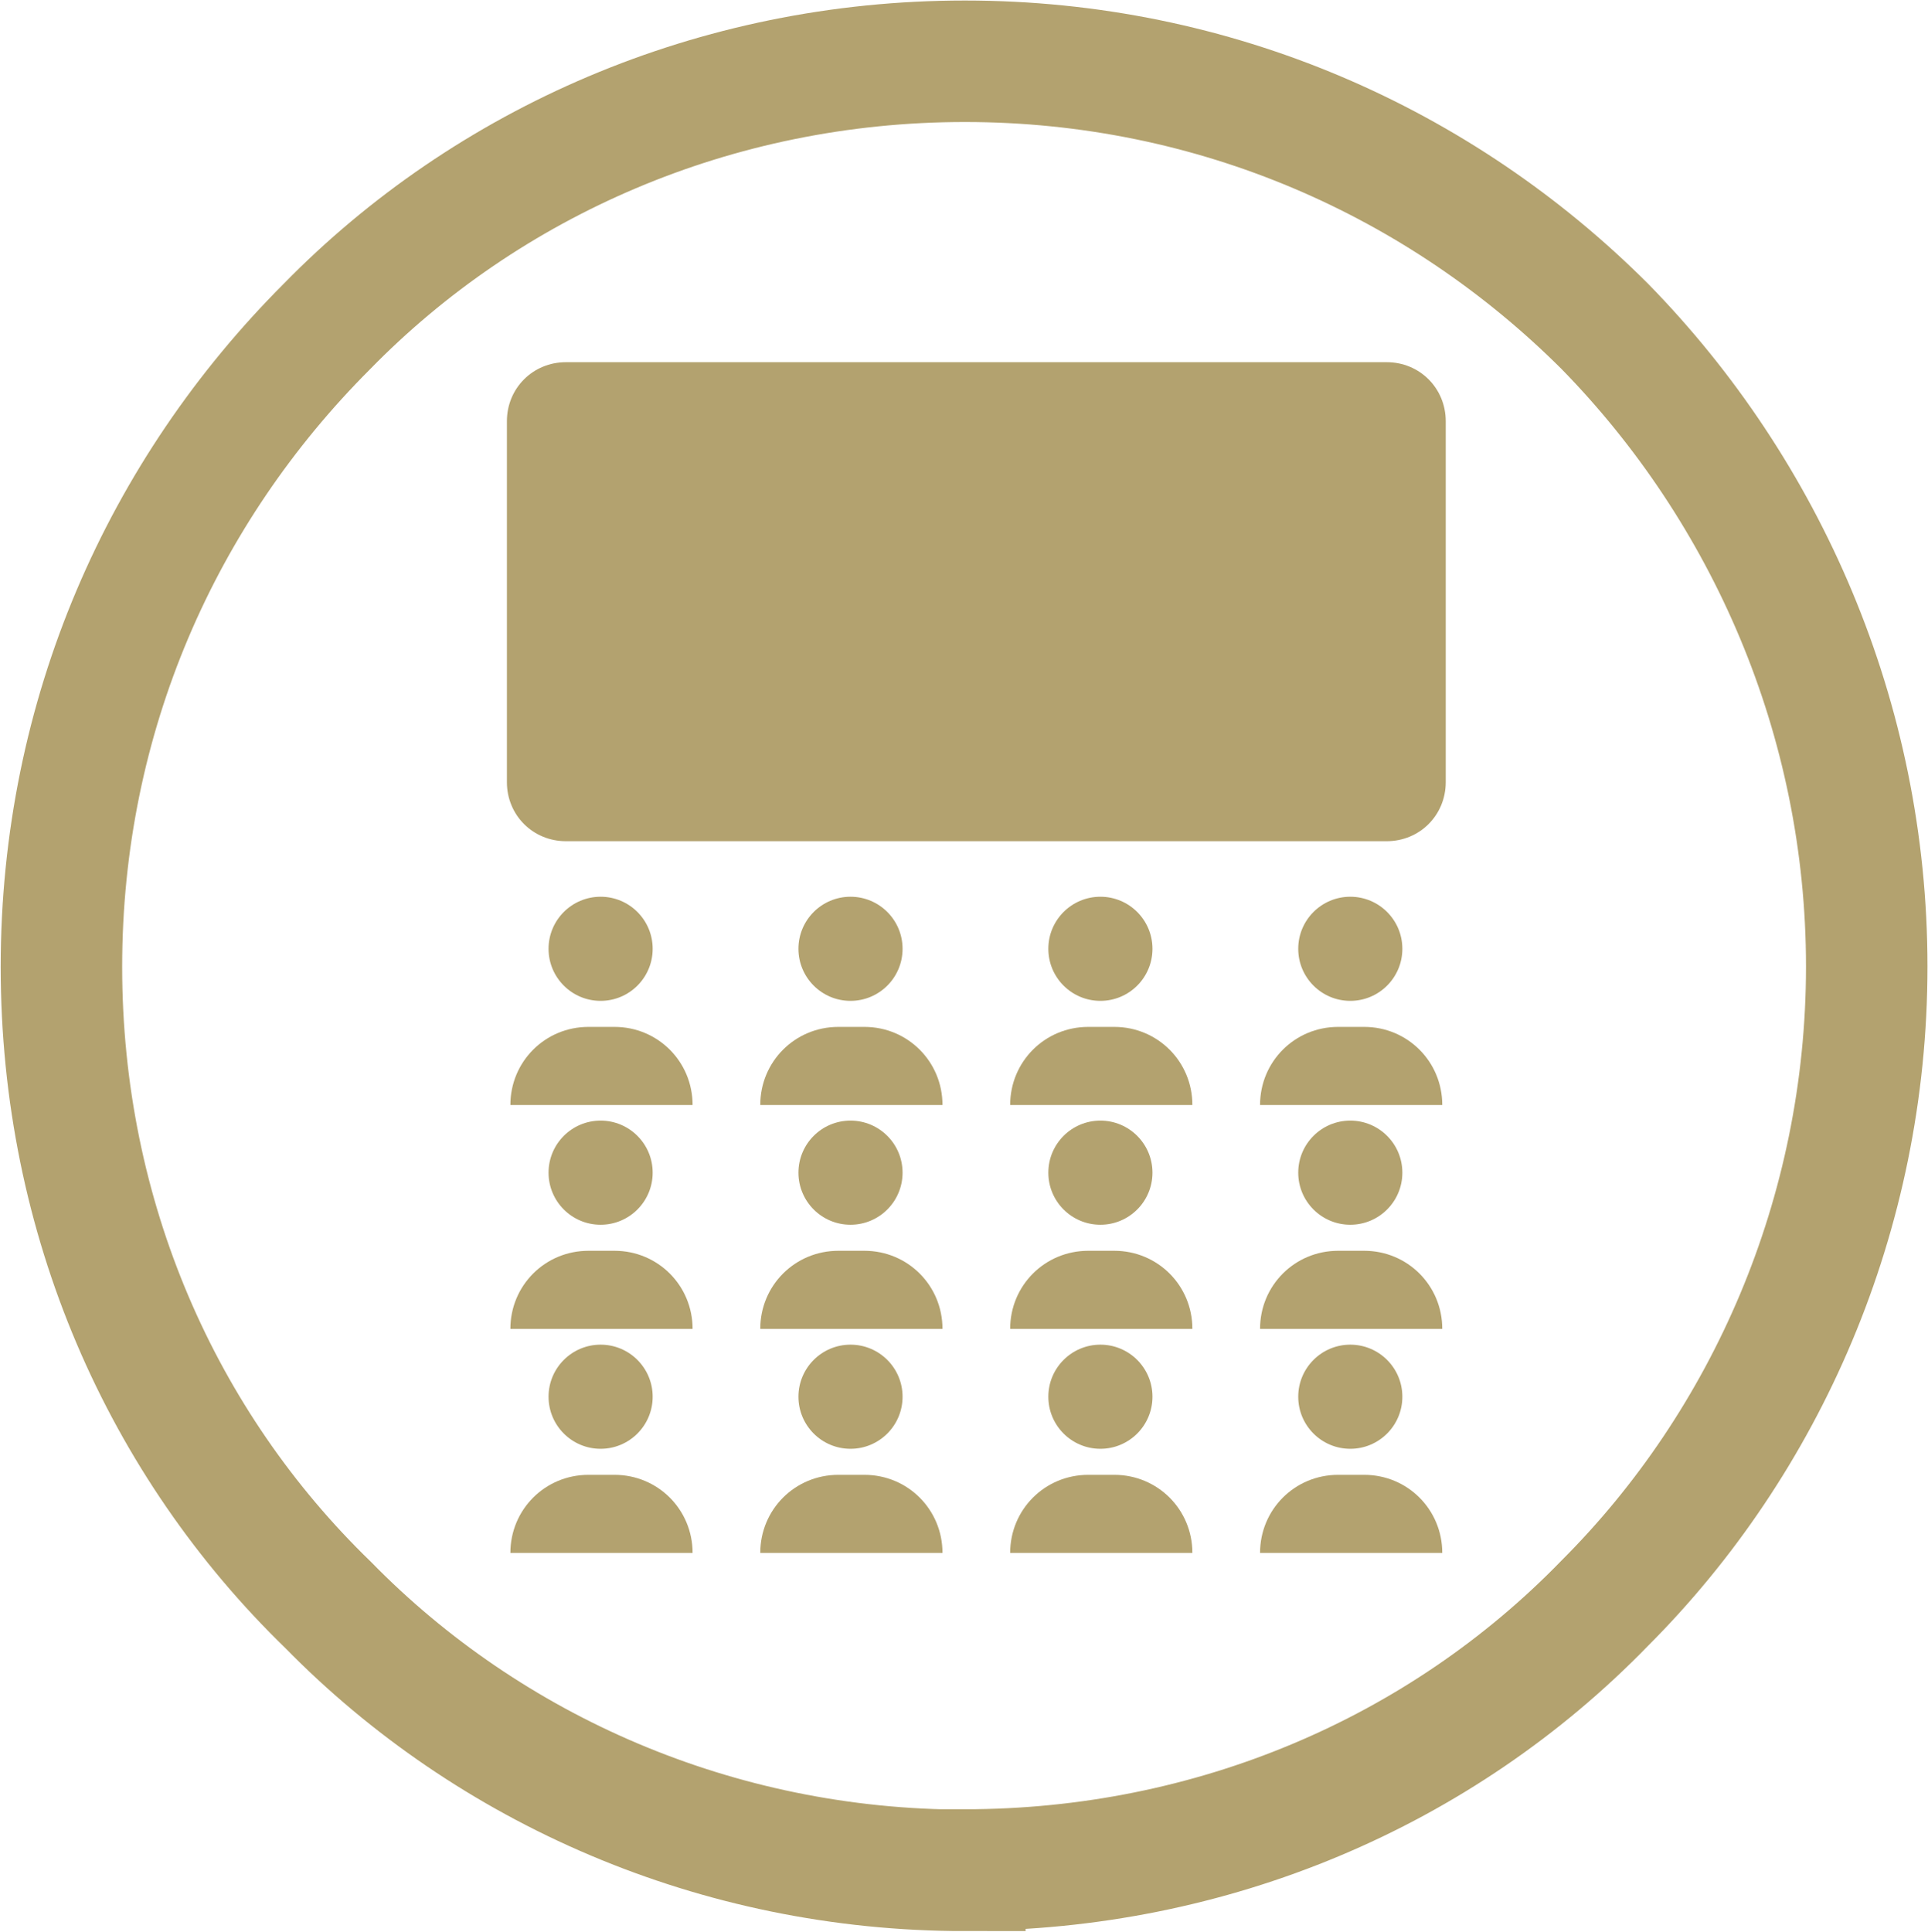
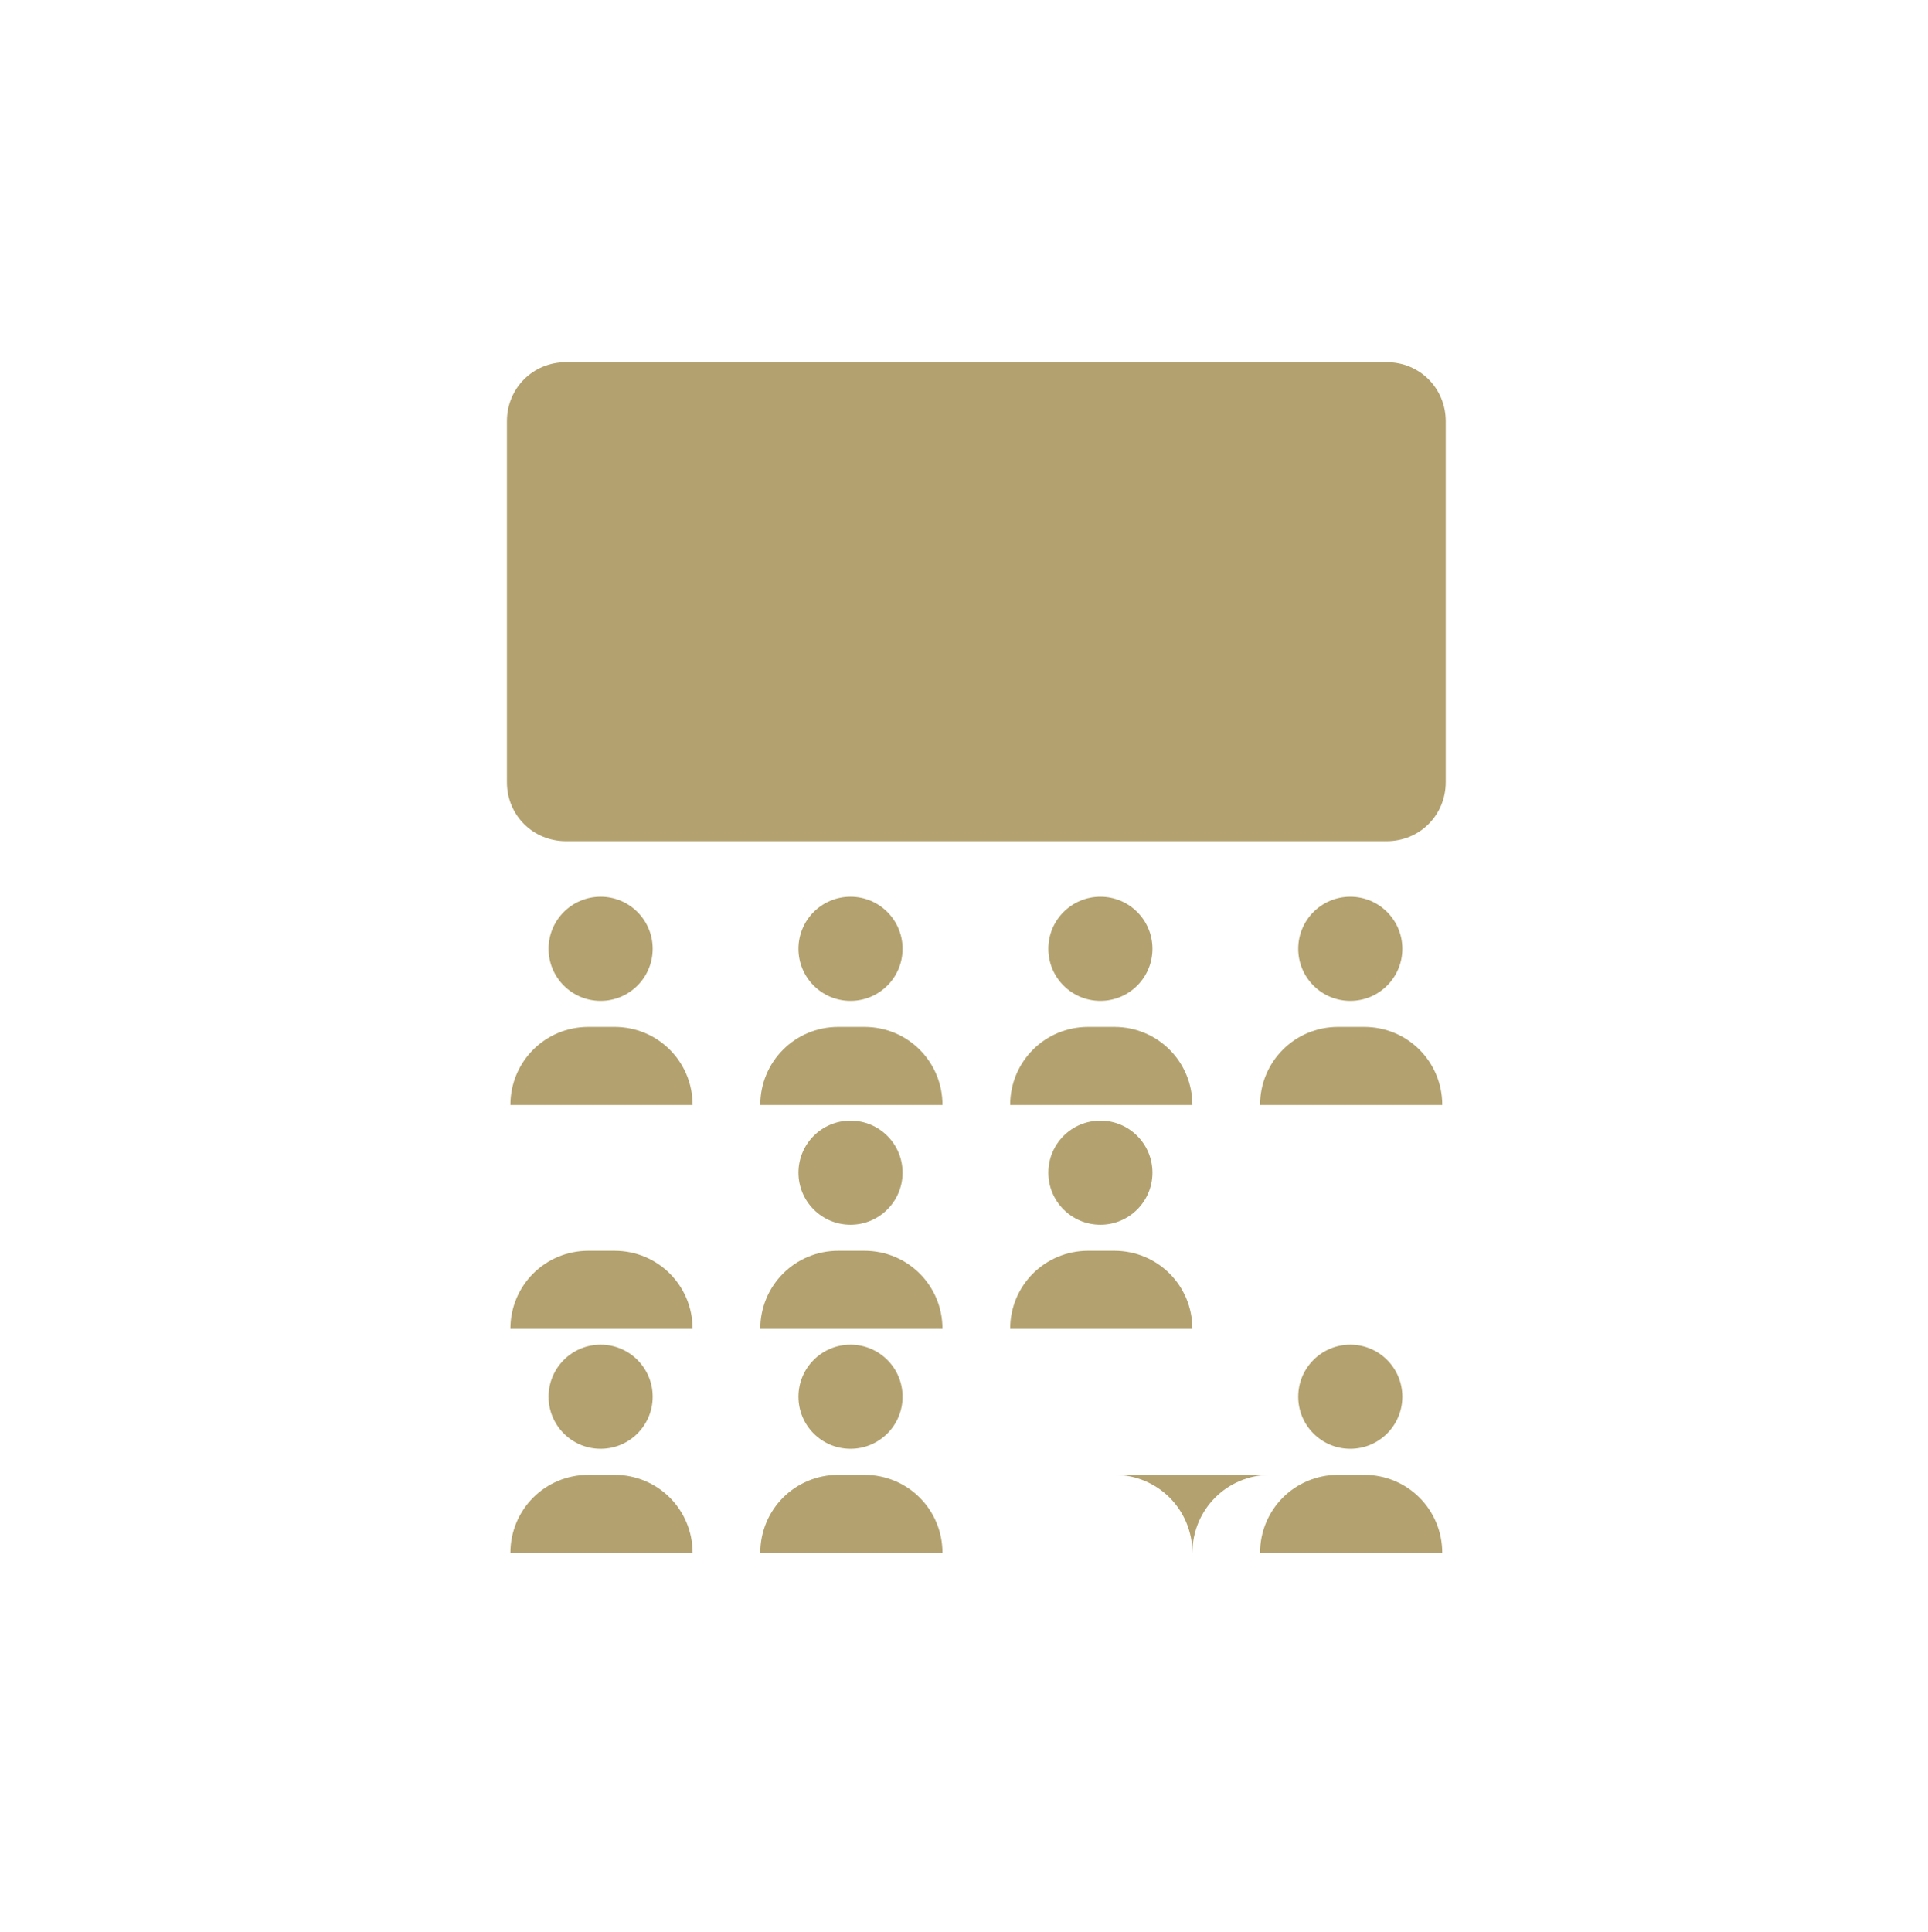
<svg xmlns="http://www.w3.org/2000/svg" id="Layer_1_copy_2" data-name="Layer 1 copy 2" viewBox="0 0 111.1 111.3">
  <defs>
    <style>
      .cls-1 {
        fill: #b3a26f;
        stroke-width: 0px;
      }

      .cls-2 {
        fill: none;
        stroke: #b3a26f;
        stroke-miterlimit: 10;
        stroke-width: 7px;
      }
    </style>
  </defs>
  <g>
    <g>
      <g>
        <circle class="cls-1" cx="77.81" cy="80.48" r="3" />
        <path class="cls-1" d="M77.11,84.98h1.5c2.5,0,4.5,2,4.5,4.5h-10.5c0-2.5,2-4.5,4.5-4.5Z" />
      </g>
      <g>
-         <circle class="cls-1" cx="63.41" cy="80.48" r="3" />
-         <path class="cls-1" d="M62.71,84.98h1.5c2.5,0,4.5,2,4.5,4.5h-10.5c0-2.5,2-4.5,4.5-4.5Z" />
+         <path class="cls-1" d="M62.71,84.98h1.5c2.5,0,4.5,2,4.5,4.5c0-2.5,2-4.5,4.5-4.5Z" />
      </g>
      <g>
        <circle class="cls-1" cx="49.01" cy="80.48" r="3" />
        <path class="cls-1" d="M48.31,84.98h1.5c2.5,0,4.5,2,4.5,4.5h-10.5c0-2.5,2-4.5,4.5-4.5Z" />
      </g>
      <g>
        <circle class="cls-1" cx="34.61" cy="80.48" r="3" />
        <path class="cls-1" d="M33.91,84.98h1.5c2.5,0,4.5,2,4.5,4.5h-10.5c0-2.5,2-4.5,4.5-4.5Z" />
      </g>
    </g>
    <g>
      <g>
-         <circle class="cls-1" cx="77.81" cy="67.57" r="3" />
-         <path class="cls-1" d="M77.11,72.07h1.5c2.5,0,4.5,2,4.5,4.5h-10.5c0-2.5,2-4.5,4.5-4.5Z" />
-       </g>
+         </g>
      <g>
        <circle class="cls-1" cx="63.41" cy="67.57" r="3" />
        <path class="cls-1" d="M62.71,72.07h1.5c2.5,0,4.5,2,4.5,4.5h-10.5c0-2.5,2-4.5,4.5-4.5Z" />
      </g>
      <g>
        <circle class="cls-1" cx="49.01" cy="67.57" r="3" />
        <path class="cls-1" d="M48.31,72.07h1.5c2.5,0,4.5,2,4.5,4.5h-10.5c0-2.5,2-4.5,4.5-4.5Z" />
      </g>
      <g>
-         <circle class="cls-1" cx="34.61" cy="67.57" r="3" />
        <path class="cls-1" d="M33.91,72.07h1.5c2.5,0,4.5,2,4.5,4.5h-10.5c0-2.5,2-4.5,4.5-4.5Z" />
      </g>
    </g>
    <g>
      <g>
        <circle class="cls-1" cx="77.81" cy="54.67" r="3" />
        <path class="cls-1" d="M77.11,59.17h1.5c2.5,0,4.5,2,4.5,4.5h-10.5c0-2.5,2-4.5,4.5-4.5Z" />
      </g>
      <g>
        <circle class="cls-1" cx="63.41" cy="54.67" r="3" />
        <path class="cls-1" d="M62.71,59.17h1.5c2.5,0,4.5,2,4.5,4.5h-10.5c0-2.5,2-4.5,4.5-4.5Z" />
      </g>
      <g>
        <circle class="cls-1" cx="49.01" cy="54.67" r="3" />
        <path class="cls-1" d="M48.31,59.17h1.5c2.5,0,4.5,2,4.5,4.5h-10.5c0-2.5,2-4.5,4.5-4.5Z" />
      </g>
      <g>
        <circle class="cls-1" cx="34.61" cy="54.67" r="3" />
        <path class="cls-1" d="M33.91,59.17h1.5c2.5,0,4.5,2,4.5,4.5h-10.5c0-2.5,2-4.5,4.5-4.5Z" />
      </g>
    </g>
    <path class="cls-1" d="M32.61,20.87h47.3c1.9,0,3.4,1.5,3.4,3.4v20.8c0,1.9-1.5,3.4-3.4,3.4h-47.3c-1.9,0-3.4-1.5-3.4-3.4v-20.8c0-1.9,1.5-3.4,3.4-3.4Z" />
  </g>
-   <path class="cls-2" d="M55.6,107.77c-14.3,0-27.41-5.82-36.68-15.28-9.57-9.27-15.38-22.29-15.38-36.78s5.82-27.41,15.28-36.88C28.08,9.35,41.19,3.53,55.6,3.53s27.41,5.82,36.88,15.28c9.27,9.47,15.09,22.58,15.09,36.88s-5.82,27.41-15.09,36.68c-9.47,9.76-22.68,15.38-36.88,15.38h0Z" />
</svg>